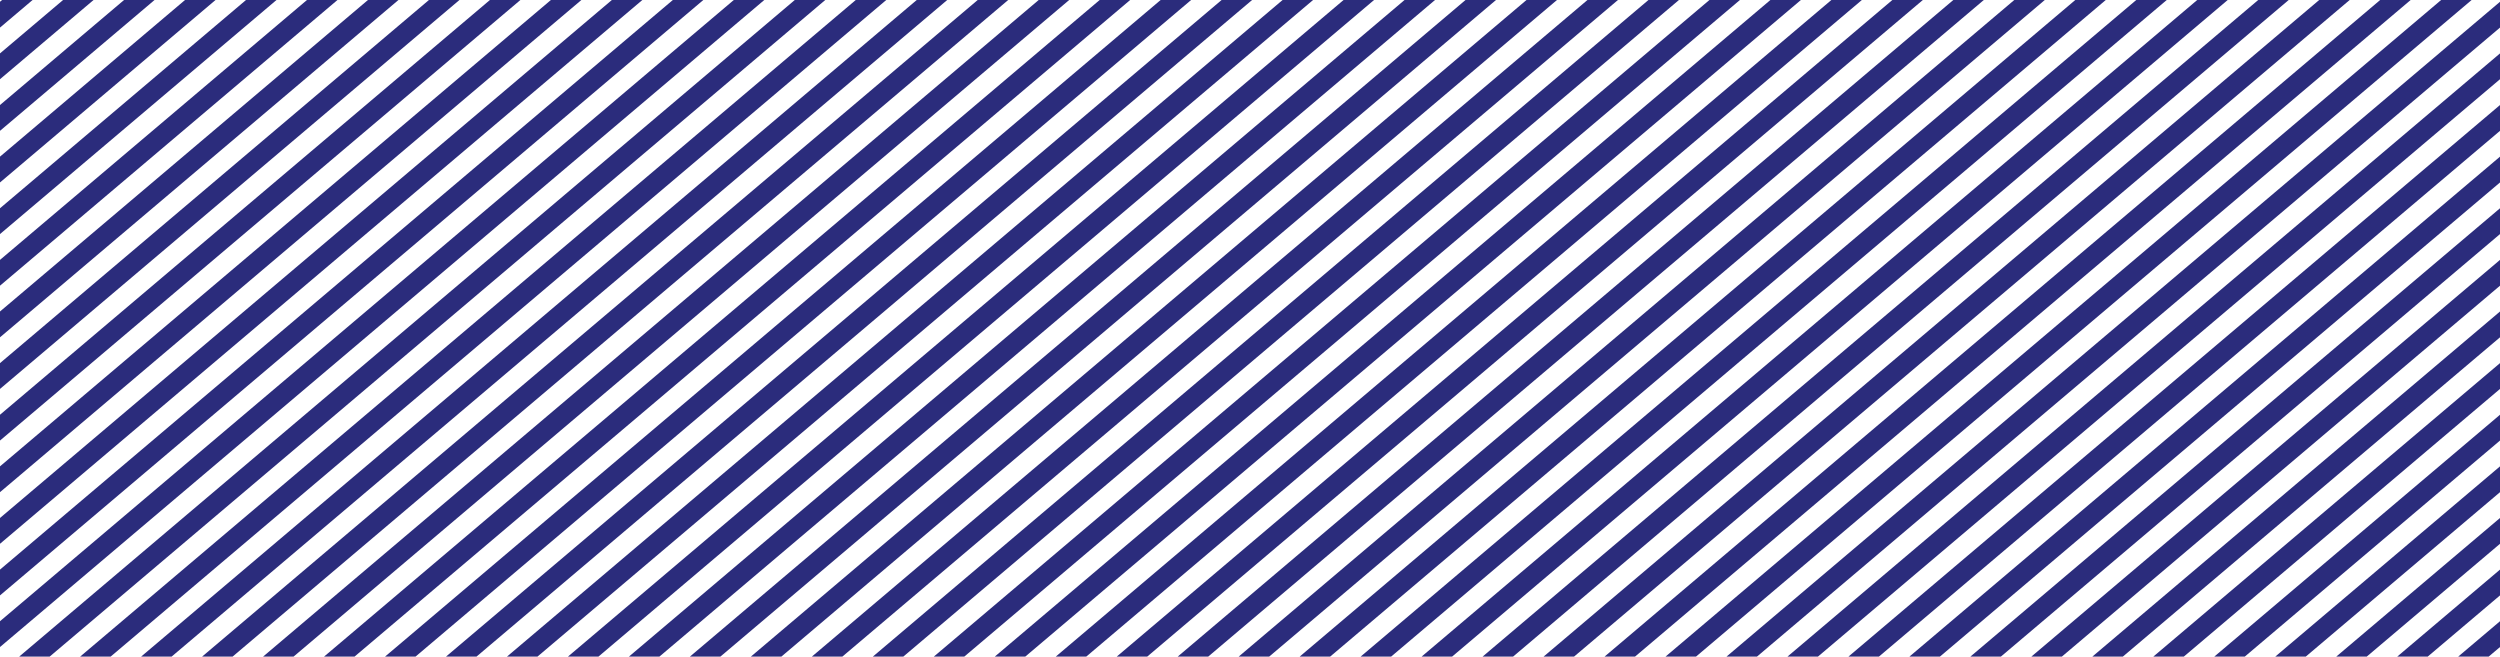
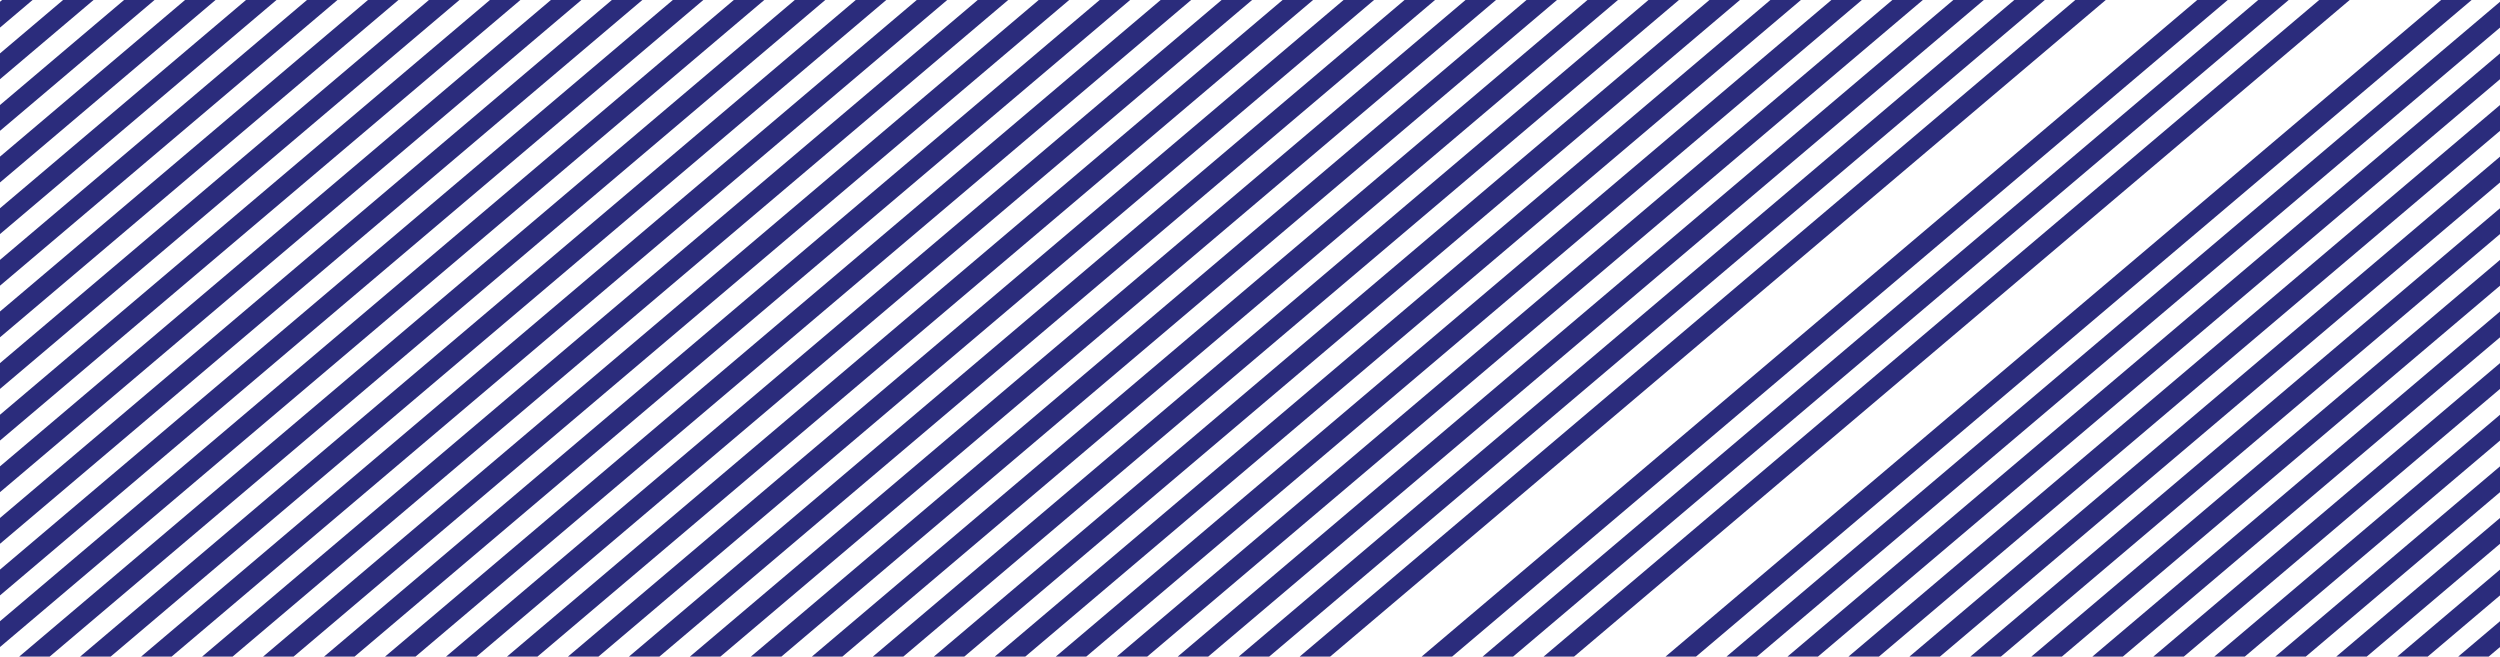
<svg xmlns="http://www.w3.org/2000/svg" id="stripes" viewBox="0 0 1903.66 500">
  <defs>
    <style> .cls-1 { fill: #2b2c7c; stroke-width: 0px; } </style>
  </defs>
  <polygon class="cls-1" points="814.14 0 790.92 0 200.3 500 223.51 500 814.14 0" />
  <polygon class="cls-1" points="860.57 0 837.35 0 246.73 500 269.94 500 860.57 0" />
  <polygon class="cls-1" points="767.71 0 744.49 0 153.87 500 177.08 500 767.71 0" />
  <polygon class="cls-1" points="674.85 0 651.63 0 61.01 500 84.22 500 674.85 0" />
  <polygon class="cls-1" points="628.41 0 605.2 0 14.58 500 37.79 500 628.41 0" />
  <polygon class="cls-1" points="721.28 0 698.06 0 107.44 500 130.65 500 721.28 0" />
  <polygon class="cls-1" points="907 0 883.78 0 293.16 500 316.38 500 907 0" />
  <polygon class="cls-1" points="1139.15 0 1115.94 0 525.31 500 548.53 500 1139.15 0" />
  <polygon class="cls-1" points="1092.72 0 1069.51 0 478.88 500 502.1 500 1092.72 0" />
  <polygon class="cls-1" points="1232.01 0 1208.8 0 618.18 500 641.39 500 1232.01 0" />
  <polygon class="cls-1" points="1046.29 0 1023.08 0 432.45 500 455.67 500 1046.29 0" />
  <polygon class="cls-1" points="999.86 0 976.65 0 386.02 500 409.24 500 999.86 0" />
  <polygon class="cls-1" points="953.43 0 930.21 0 339.59 500 362.81 500 953.43 0" />
  <polygon class="cls-1" points="1185.58 0 1162.37 0 571.74 500 594.96 500 1185.58 0" />
  <polygon class="cls-1" points="210.54 0 187.32 0 0 158.58 0 178.23 210.54 0" />
  <polygon class="cls-1" points="256.97 0 233.75 0 0 197.89 0 217.54 256.97 0" />
  <polygon class="cls-1" points="303.4 0 280.18 0 0 237.19 0 256.85 303.4 0" />
  <polygon class="cls-1" points="164.11 0 140.89 0 0 119.27 0 138.93 164.11 0" />
  <polygon class="cls-1" points="71.24 0 48.03 0 0 40.66 0 60.31 71.24 0" />
  <polygon class="cls-1" points="24.81 0 1.6 0 0 1.35 0 21.01 24.81 0" />
  <polygon class="cls-1" points="489.12 0 465.91 0 0 394.42 0 414.07 489.12 0" />
  <polygon class="cls-1" points="349.83 0 326.61 0 0 276.5 0 296.15 349.83 0" />
  <polygon class="cls-1" points="581.98 0 558.77 0 0 473.03 0 492.69 581.98 0" />
  <polygon class="cls-1" points="535.55 0 512.34 0 0 433.73 0 453.38 535.55 0" />
  <polygon class="cls-1" points="396.26 0 373.05 0 0 315.81 0 335.46 396.26 0" />
  <polygon class="cls-1" points="442.69 0 419.48 0 0 355.11 0 374.77 442.69 0" />
  <polygon class="cls-1" points="117.68 0 94.46 0 0 79.97 0 99.62 117.68 0" />
  <polygon class="cls-1" points="1903.66 138.93 1903.66 119.28 1453.93 500 1477.15 500 1903.66 138.93" />
  <polygon class="cls-1" points="1903.66 178.24 1903.66 158.58 1500.36 500 1523.58 500 1903.66 178.24" />
  <polygon class="cls-1" points="1903.66 217.54 1903.66 197.89 1546.79 500 1570.01 500 1903.66 217.54" />
  <polygon class="cls-1" points="1903.66 99.62 1903.66 79.97 1407.5 500 1430.71 500 1903.66 99.62" />
  <polygon class="cls-1" points="1903.66 60.32 1903.66 40.67 1361.07 500 1384.28 500 1903.66 60.32" />
  <polygon class="cls-1" points="1903.66 256.85 1903.66 237.2 1593.22 500 1616.44 500 1903.66 256.85" />
  <polygon class="cls-1" points="1903.66 335.46 1903.66 315.81 1686.08 500 1709.3 500 1903.66 335.46" />
  <polygon class="cls-1" points="1903.66 453.38 1903.66 433.73 1825.38 500 1848.59 500 1903.66 453.38" />
  <polygon class="cls-1" points="1903.66 414.08 1903.66 394.42 1778.95 500 1802.16 500 1903.66 414.08" />
  <polygon class="cls-1" points="1903.66 492.69 1903.66 473.04 1871.81 500 1895.02 500 1903.66 492.69" />
  <polygon class="cls-1" points="1903.66 296.16 1903.66 276.5 1639.65 500 1662.87 500 1903.66 296.16" />
  <polygon class="cls-1" points="1903.66 374.77 1903.66 355.12 1732.51 500 1755.73 500 1903.66 374.77" />
  <polygon class="cls-1" points="1903.66 21.01 1903.66 1.36 1314.64 500 1337.85 500 1903.66 21.01" />
  <polygon class="cls-1" points="1324.88 0 1301.66 0 711.04 500 734.25 500 1324.88 0" />
  <polygon class="cls-1" points="1557.03 0 1533.81 0 943.19 500 966.41 500 1557.03 0" />
  <polygon class="cls-1" points="1510.6 0 1487.38 0 896.76 500 919.98 500 1510.6 0" />
  <polygon class="cls-1" points="1882.05 0 1858.83 0 1268.21 500 1291.42 500 1882.05 0" />
  <polygon class="cls-1" points="1464.17 0 1440.95 0 850.33 500 873.54 500 1464.17 0" />
  <polygon class="cls-1" points="1371.31 0 1348.09 0 757.47 500 780.68 500 1371.31 0" />
  <polygon class="cls-1" points="1278.45 0 1255.23 0 664.61 500 687.82 500 1278.45 0" />
  <polygon class="cls-1" points="1417.74 0 1394.52 0 803.9 500 827.11 500 1417.74 0" />
  <polygon class="cls-1" points="1603.46 0 1580.25 0 989.62 500 1012.84 500 1603.46 0" />
  <polygon class="cls-1" points="1742.75 0 1719.54 0 1128.91 500 1152.13 500 1742.75 0" />
-   <polygon class="cls-1" points="1835.62 0 1812.4 0 1221.78 500 1244.99 500 1835.62 0" />
  <polygon class="cls-1" points="1789.18 0 1765.97 0 1175.35 500 1198.56 500 1789.18 0" />
  <polygon class="cls-1" points="1696.32 0 1673.11 0 1082.48 500 1105.7 500 1696.32 0" />
-   <polygon class="cls-1" points="1649.89 0 1626.68 0 1036.05 500 1059.27 500 1649.89 0" />
</svg>